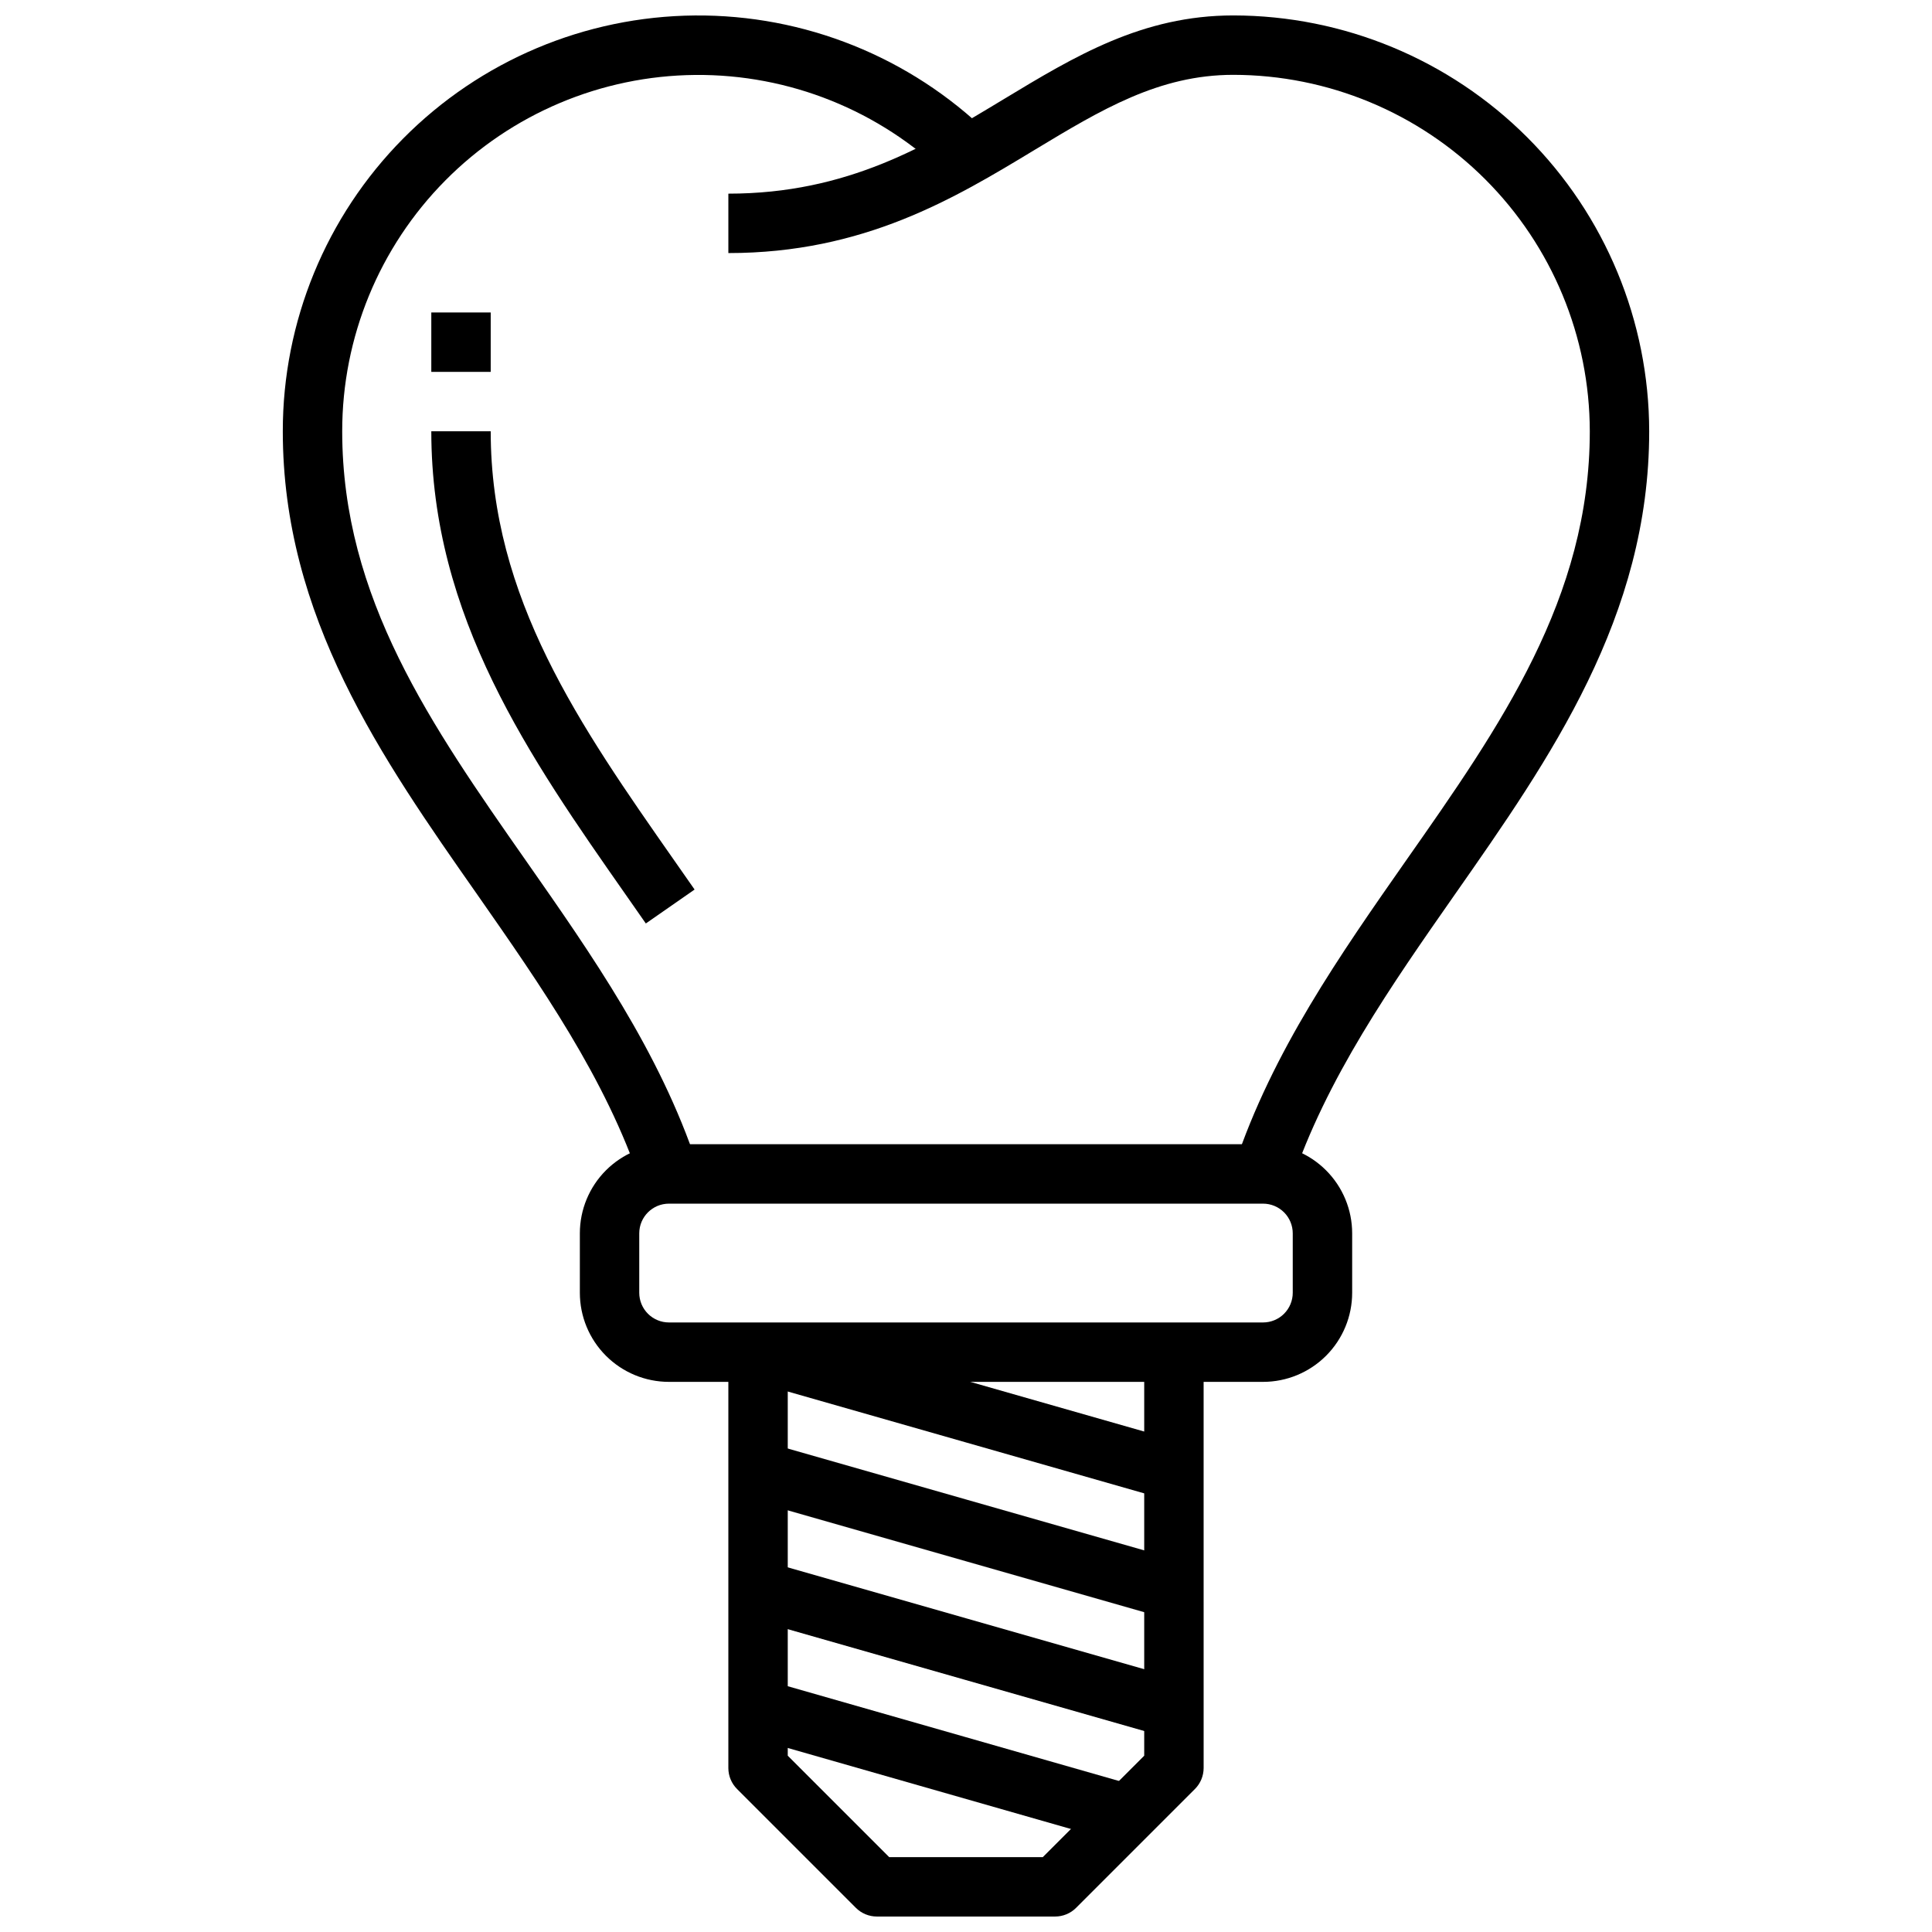
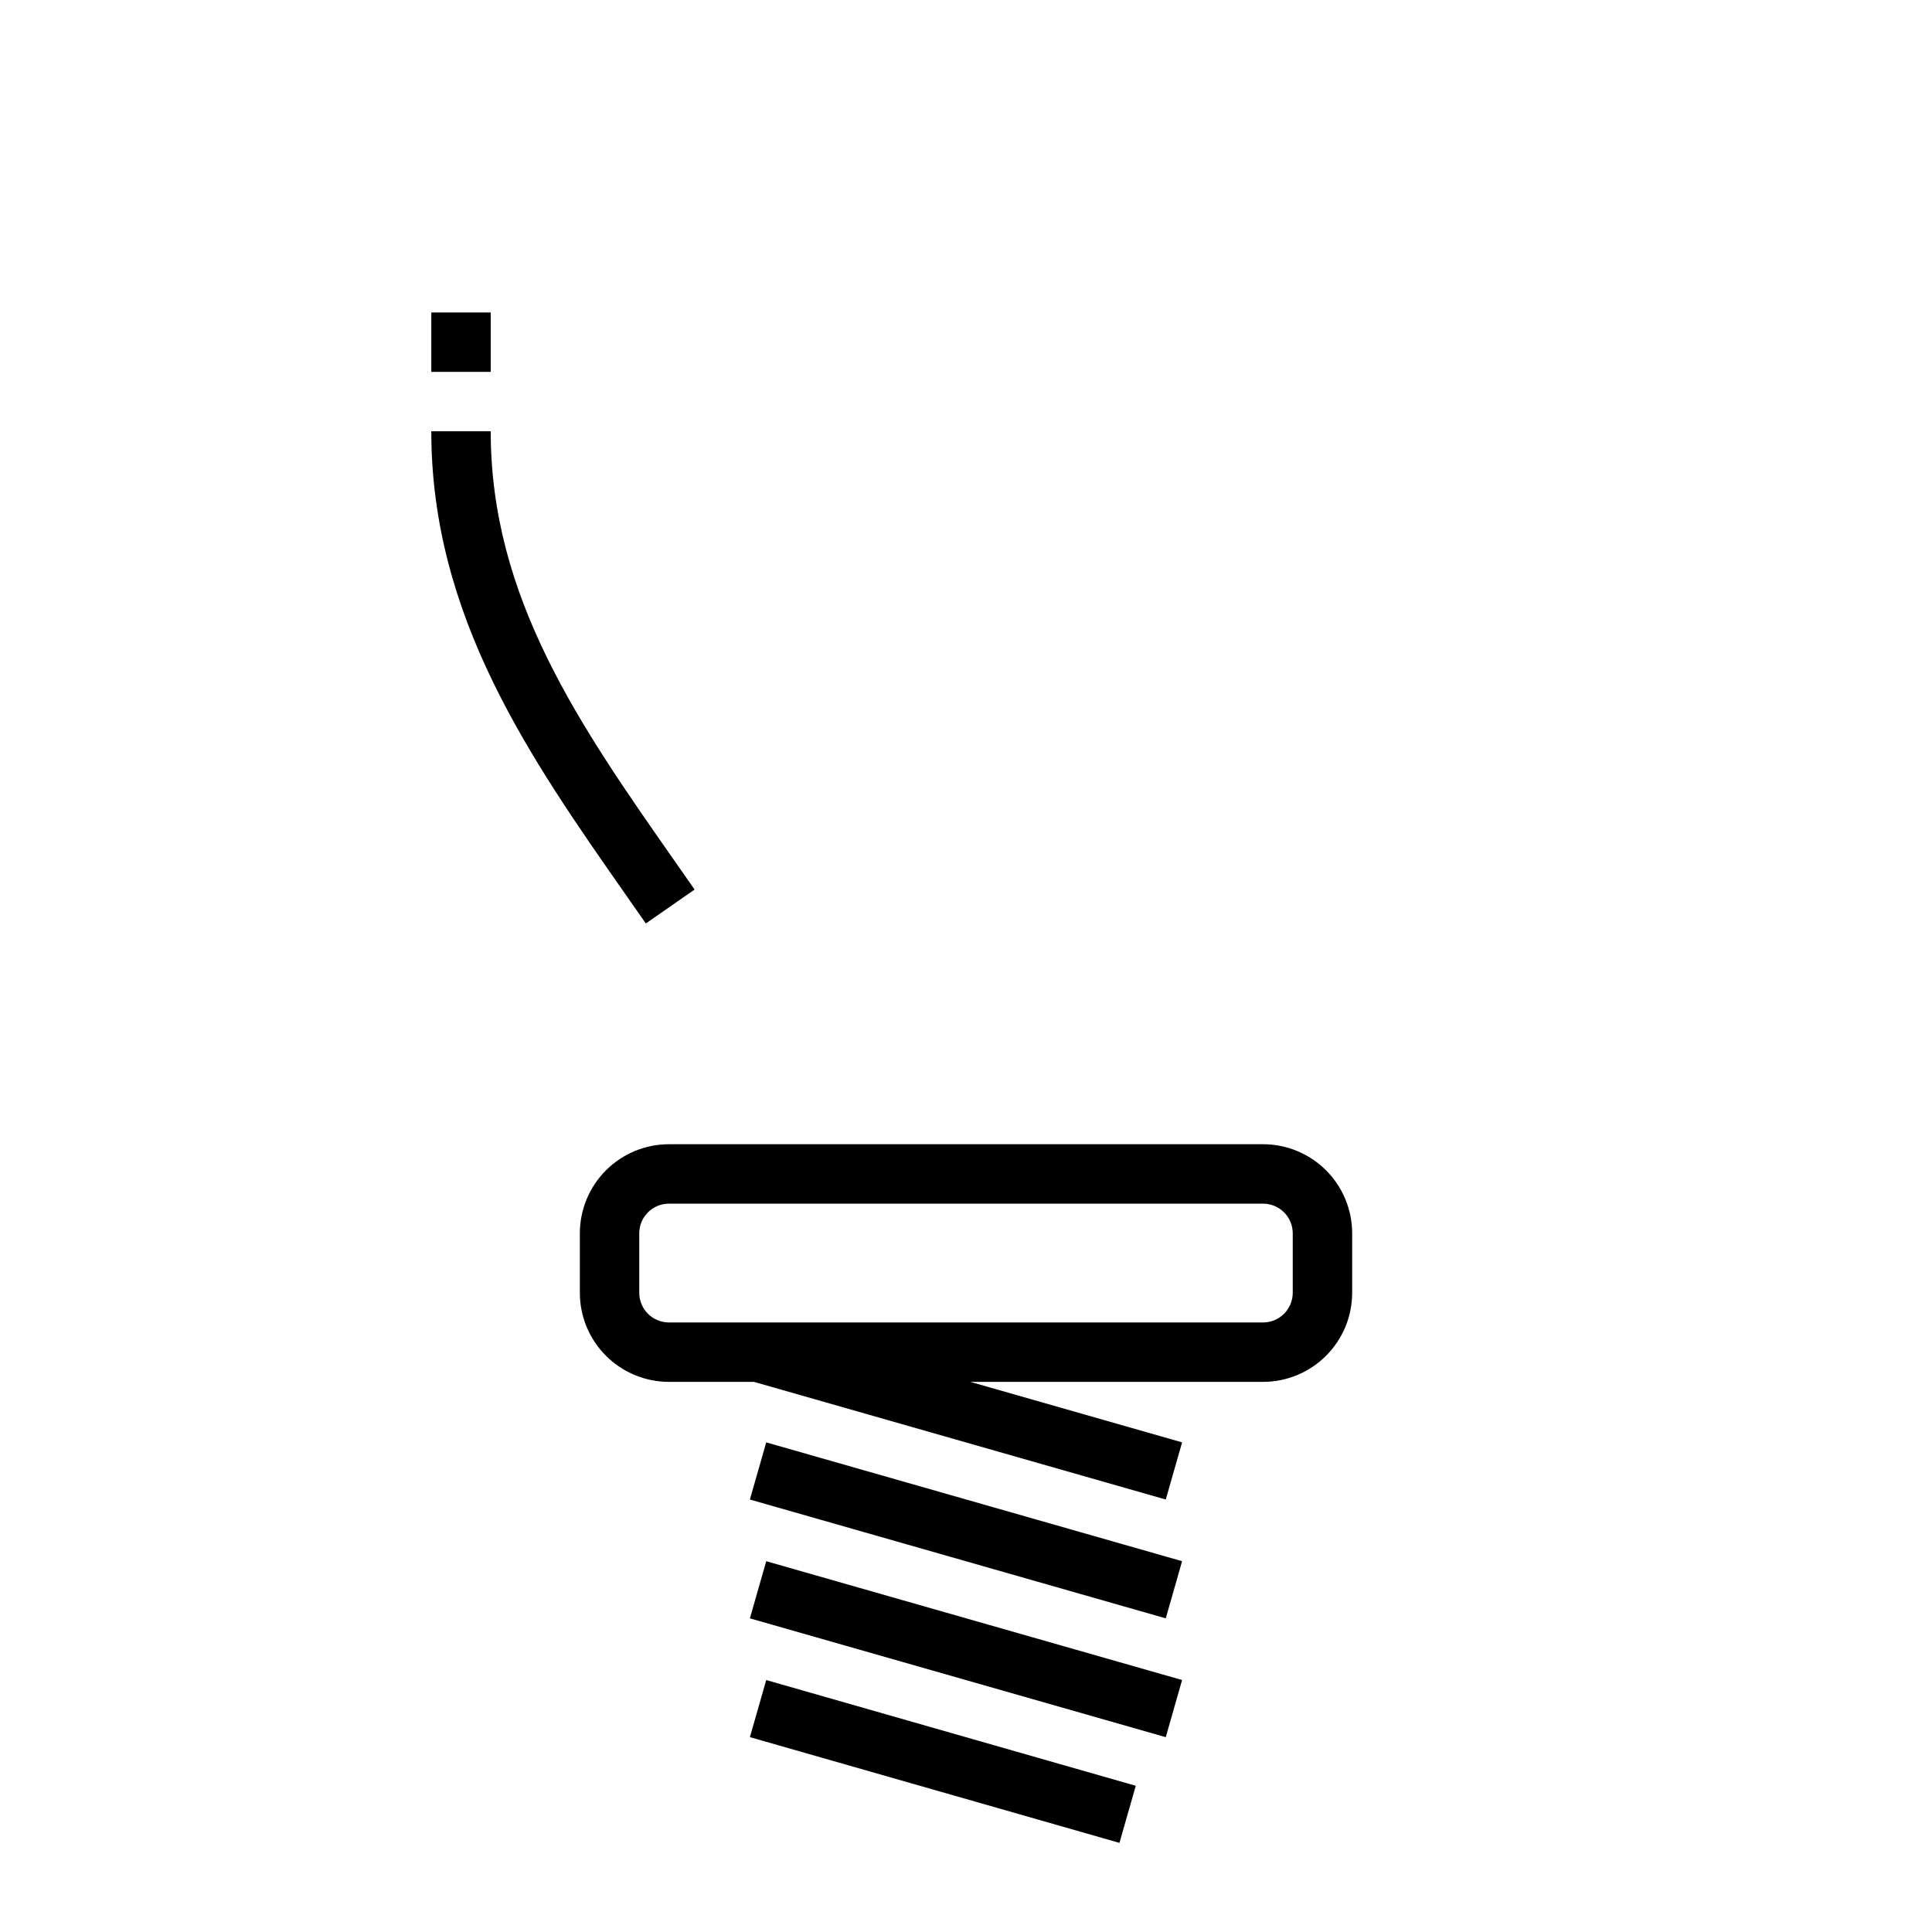
<svg xmlns="http://www.w3.org/2000/svg" width="800px" height="800px" version="1.1" viewBox="144 144 512 512">
  <defs>
    <clipPath id="c">
-       <path d="m337 502h126v149.9h-126z" />
-     </clipPath>
+       </clipPath>
    <clipPath id="b">
      <path d="m218 148.09h188v309.91h-188z" />
    </clipPath>
    <clipPath id="a">
-       <path d="m337 148.09h245v309.91h-245z" />
-     </clipPath>
+       </clipPath>
  </defs>
  <path d="m478.72 510.21h-157.44c-6.262 0-12.27-2.488-16.699-6.918-4.43-4.43-6.914-10.434-6.914-16.699v-15.742c0-6.266 2.484-12.27 6.914-16.699 4.43-4.43 10.438-6.918 16.699-6.918h157.44c6.262 0 12.27 2.488 16.699 6.918 4.43 4.43 6.918 10.434 6.918 16.699v15.742c0 6.266-2.488 12.27-6.918 16.699-4.43 4.43-10.438 6.918-16.699 6.918zm-157.44-47.23c-4.348 0-7.871 3.523-7.871 7.871v15.742c0 2.09 0.828 4.09 2.305 5.566 1.477 1.477 3.481 2.305 5.566 2.305h157.44c2.086 0 4.09-0.828 5.566-2.305 1.477-1.477 2.305-3.477 2.305-5.566v-15.742c0-2.09-0.828-4.09-2.305-5.566-1.477-1.477-3.481-2.305-5.566-2.305z" />
  <g clip-path="url(#c)">
    <path d="m423.61 651.9h-47.23c-2.09 0-4.09-0.828-5.566-2.305l-31.488-31.488c-1.477-1.477-2.305-3.481-2.305-5.566v-110.21h15.742v106.95l26.875 26.875h40.715l26.875-26.875v-106.95h15.742l0.004 110.21c-0.004 2.086-0.832 4.09-2.309 5.566l-31.488 31.488c-1.477 1.477-3.477 2.305-5.566 2.305z" />
  </g>
  <path d="m342.73 604.36 4.328-15.129 97.934 28.02-4.328 15.129z" />
  <path d="m342.73 572.88 4.328-15.145 110.21 31.488-4.328 15.145z" />
  <path d="m342.73 541.39 4.328-15.145 110.21 31.488-4.328 15.145z" />
  <path d="m342.73 509.9 4.328-15.145 110.21 31.488-4.328 15.145z" />
  <g clip-path="url(#b)">
-     <path d="m313.82 457.59c-9.258-27.75-26.582-52.516-43.297-76.461-25.379-36.234-51.578-73.668-51.578-122.83-0.02-29.059 11.445-56.945 31.898-77.586 20.449-20.645 48.23-32.367 77.289-32.613 29.055-0.25 57.035 10.996 77.836 31.285l-11.02 11.266v-0.004c-17.832-17.375-41.809-27.004-66.703-26.785-24.898 0.223-48.699 10.27-66.223 27.957-17.523 17.688-27.348 41.582-27.332 66.48 0 44.195 23.656 78.004 48.695 113.8 17.398 24.867 35.426 50.594 45.359 80.516z" />
-   </g>
+     </g>
  <g clip-path="url(#a)">
-     <path d="m486.18 457.59-14.957-4.977c9.965-29.914 27.961-55.648 45.359-80.516 25.113-35.793 48.73-69.602 48.73-113.8-0.027-25.043-9.988-49.055-27.699-66.766-17.711-17.711-41.723-27.672-66.766-27.699-19.727 0-35.016 9.242-52.742 19.941-21.152 12.793-45.148 27.293-81.082 27.293v-15.746c31.559 0 52.609-12.723 72.957-25.023 18.902-11.422 36.754-22.207 60.867-22.207 29.219 0.031 57.23 11.652 77.895 32.312 20.66 20.664 32.281 48.676 32.312 77.895 0 49.16-26.199 86.594-51.539 122.8-16.75 23.969-34.078 48.734-43.336 76.484z" />
-   </g>
+     </g>
  <path d="m315.15 388.73-5.289-7.574c-25.348-36.227-51.562-73.68-51.562-122.86h15.742c0 44.211 23.664 78.027 48.711 113.83l5.32 7.613z" />
  <path d="m258.3 226.81h15.742v15.742h-15.742z" />
</svg>